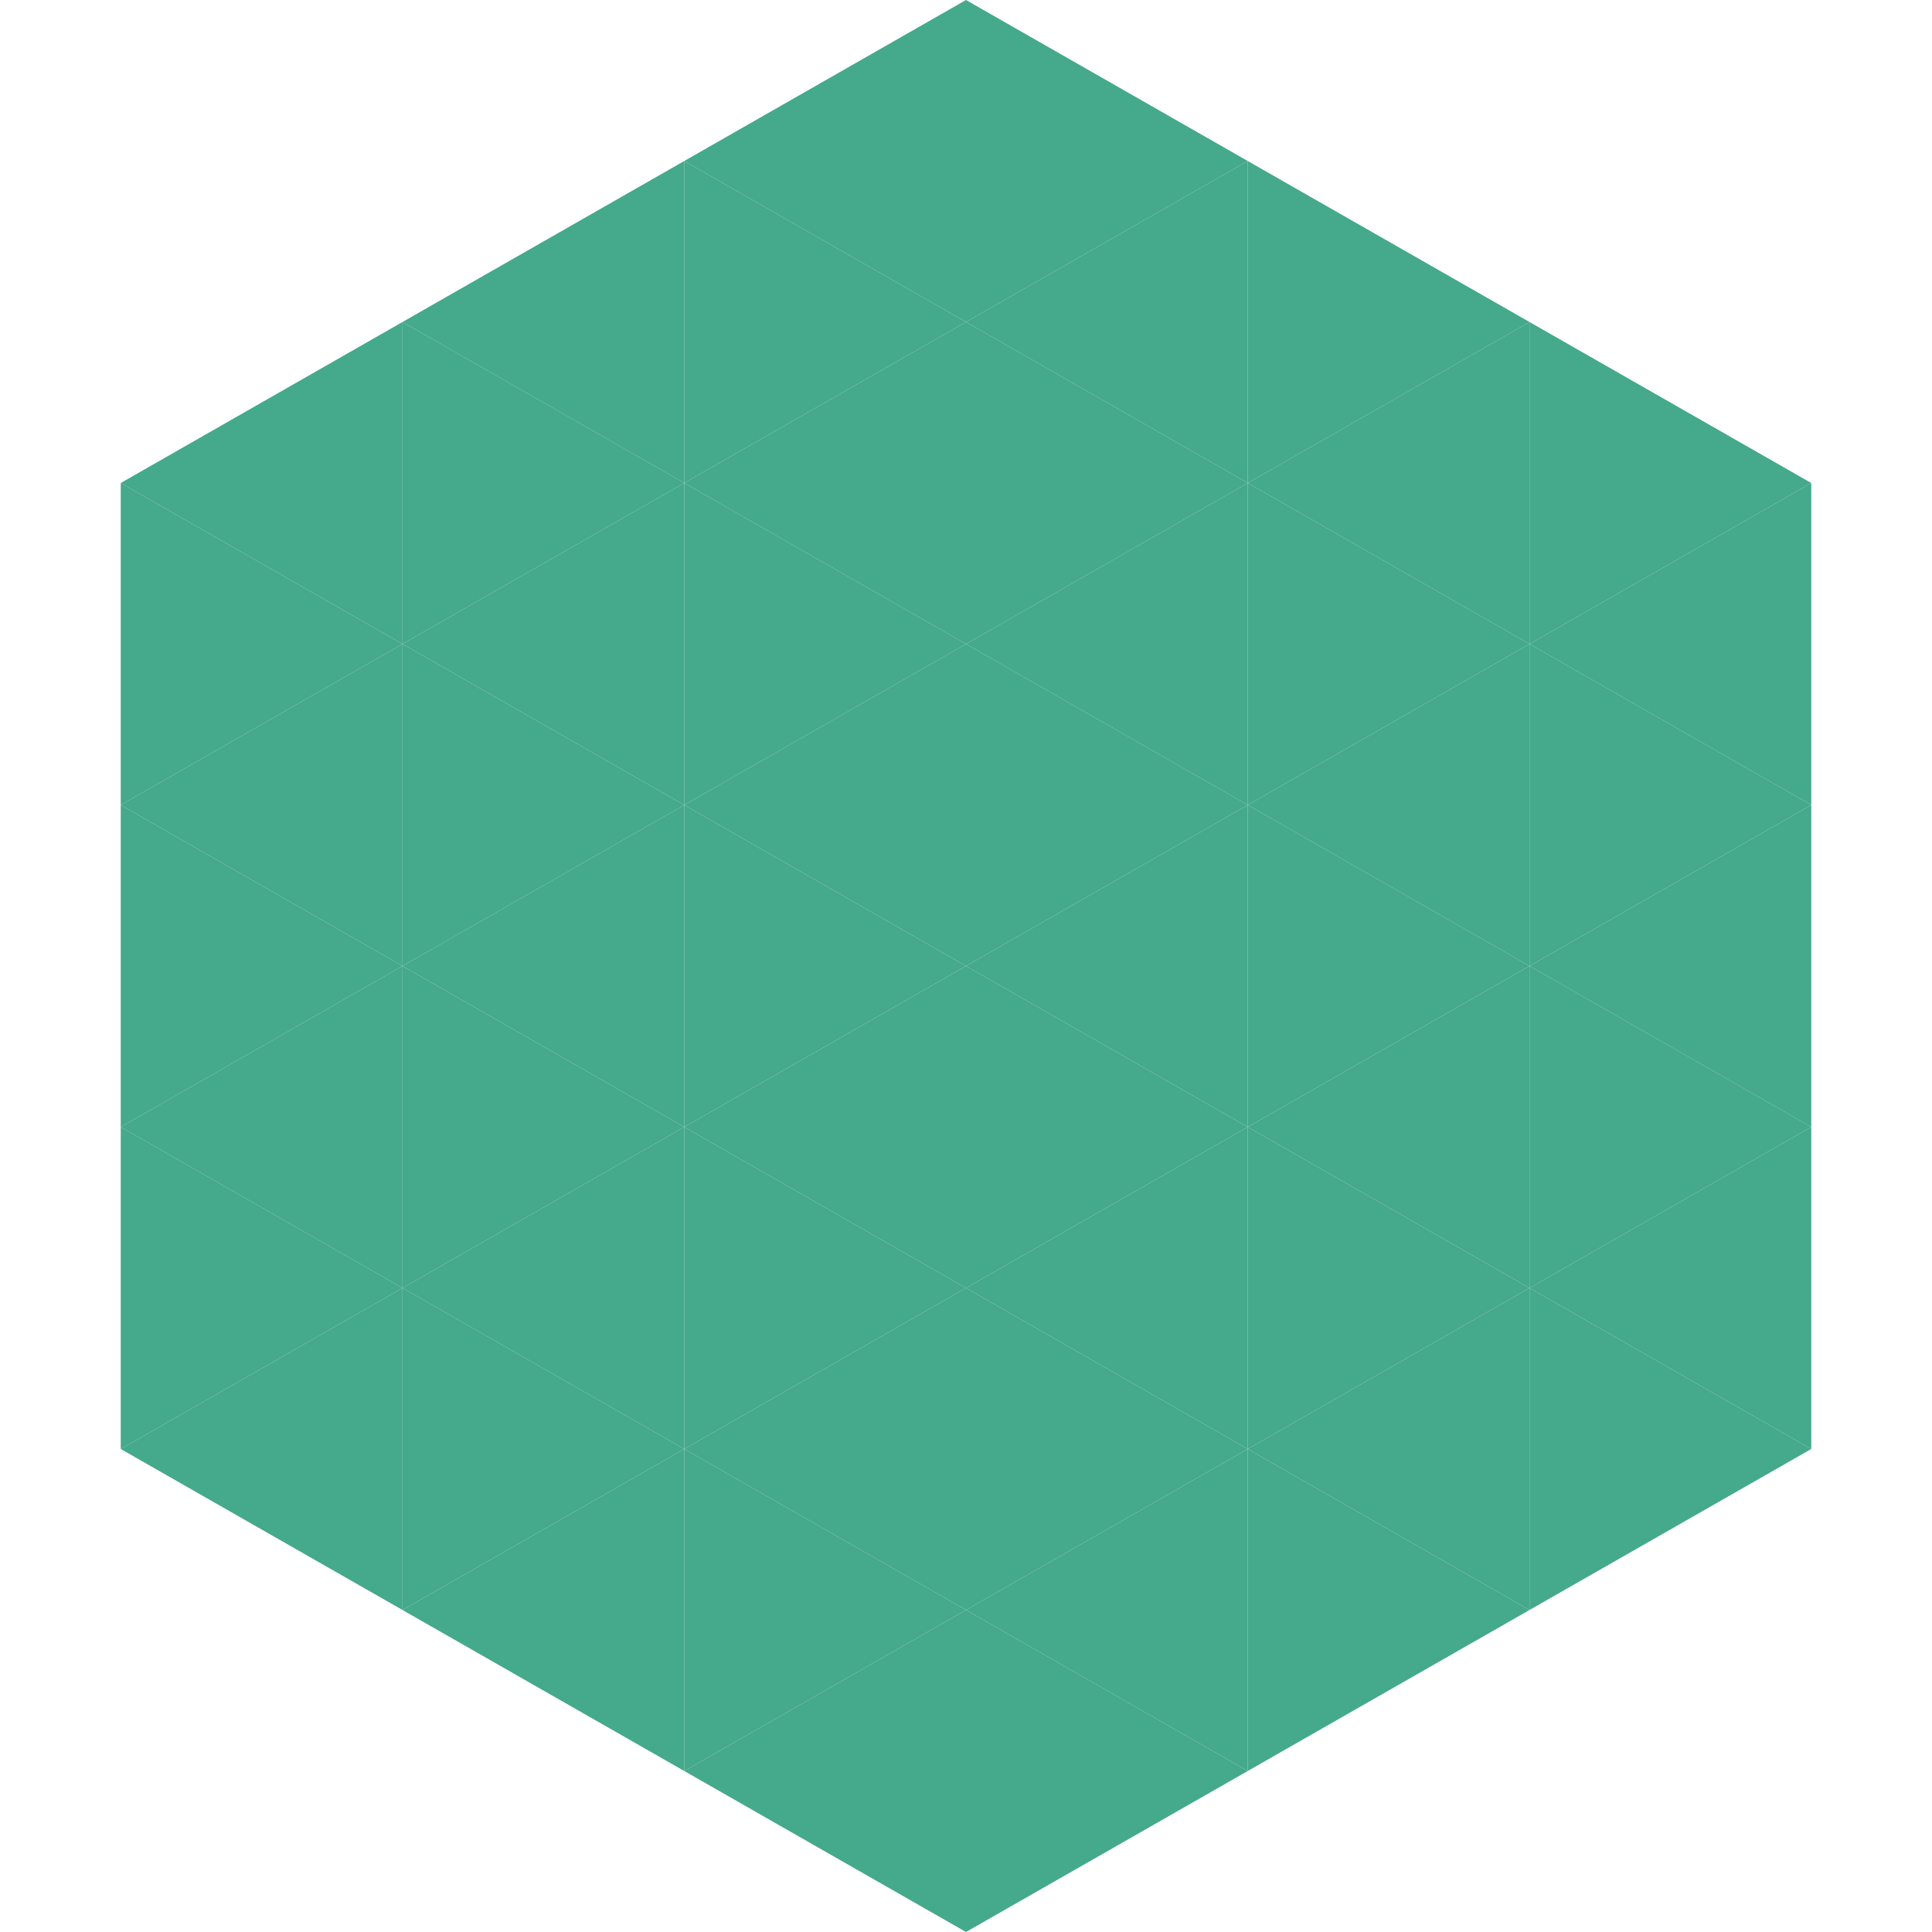
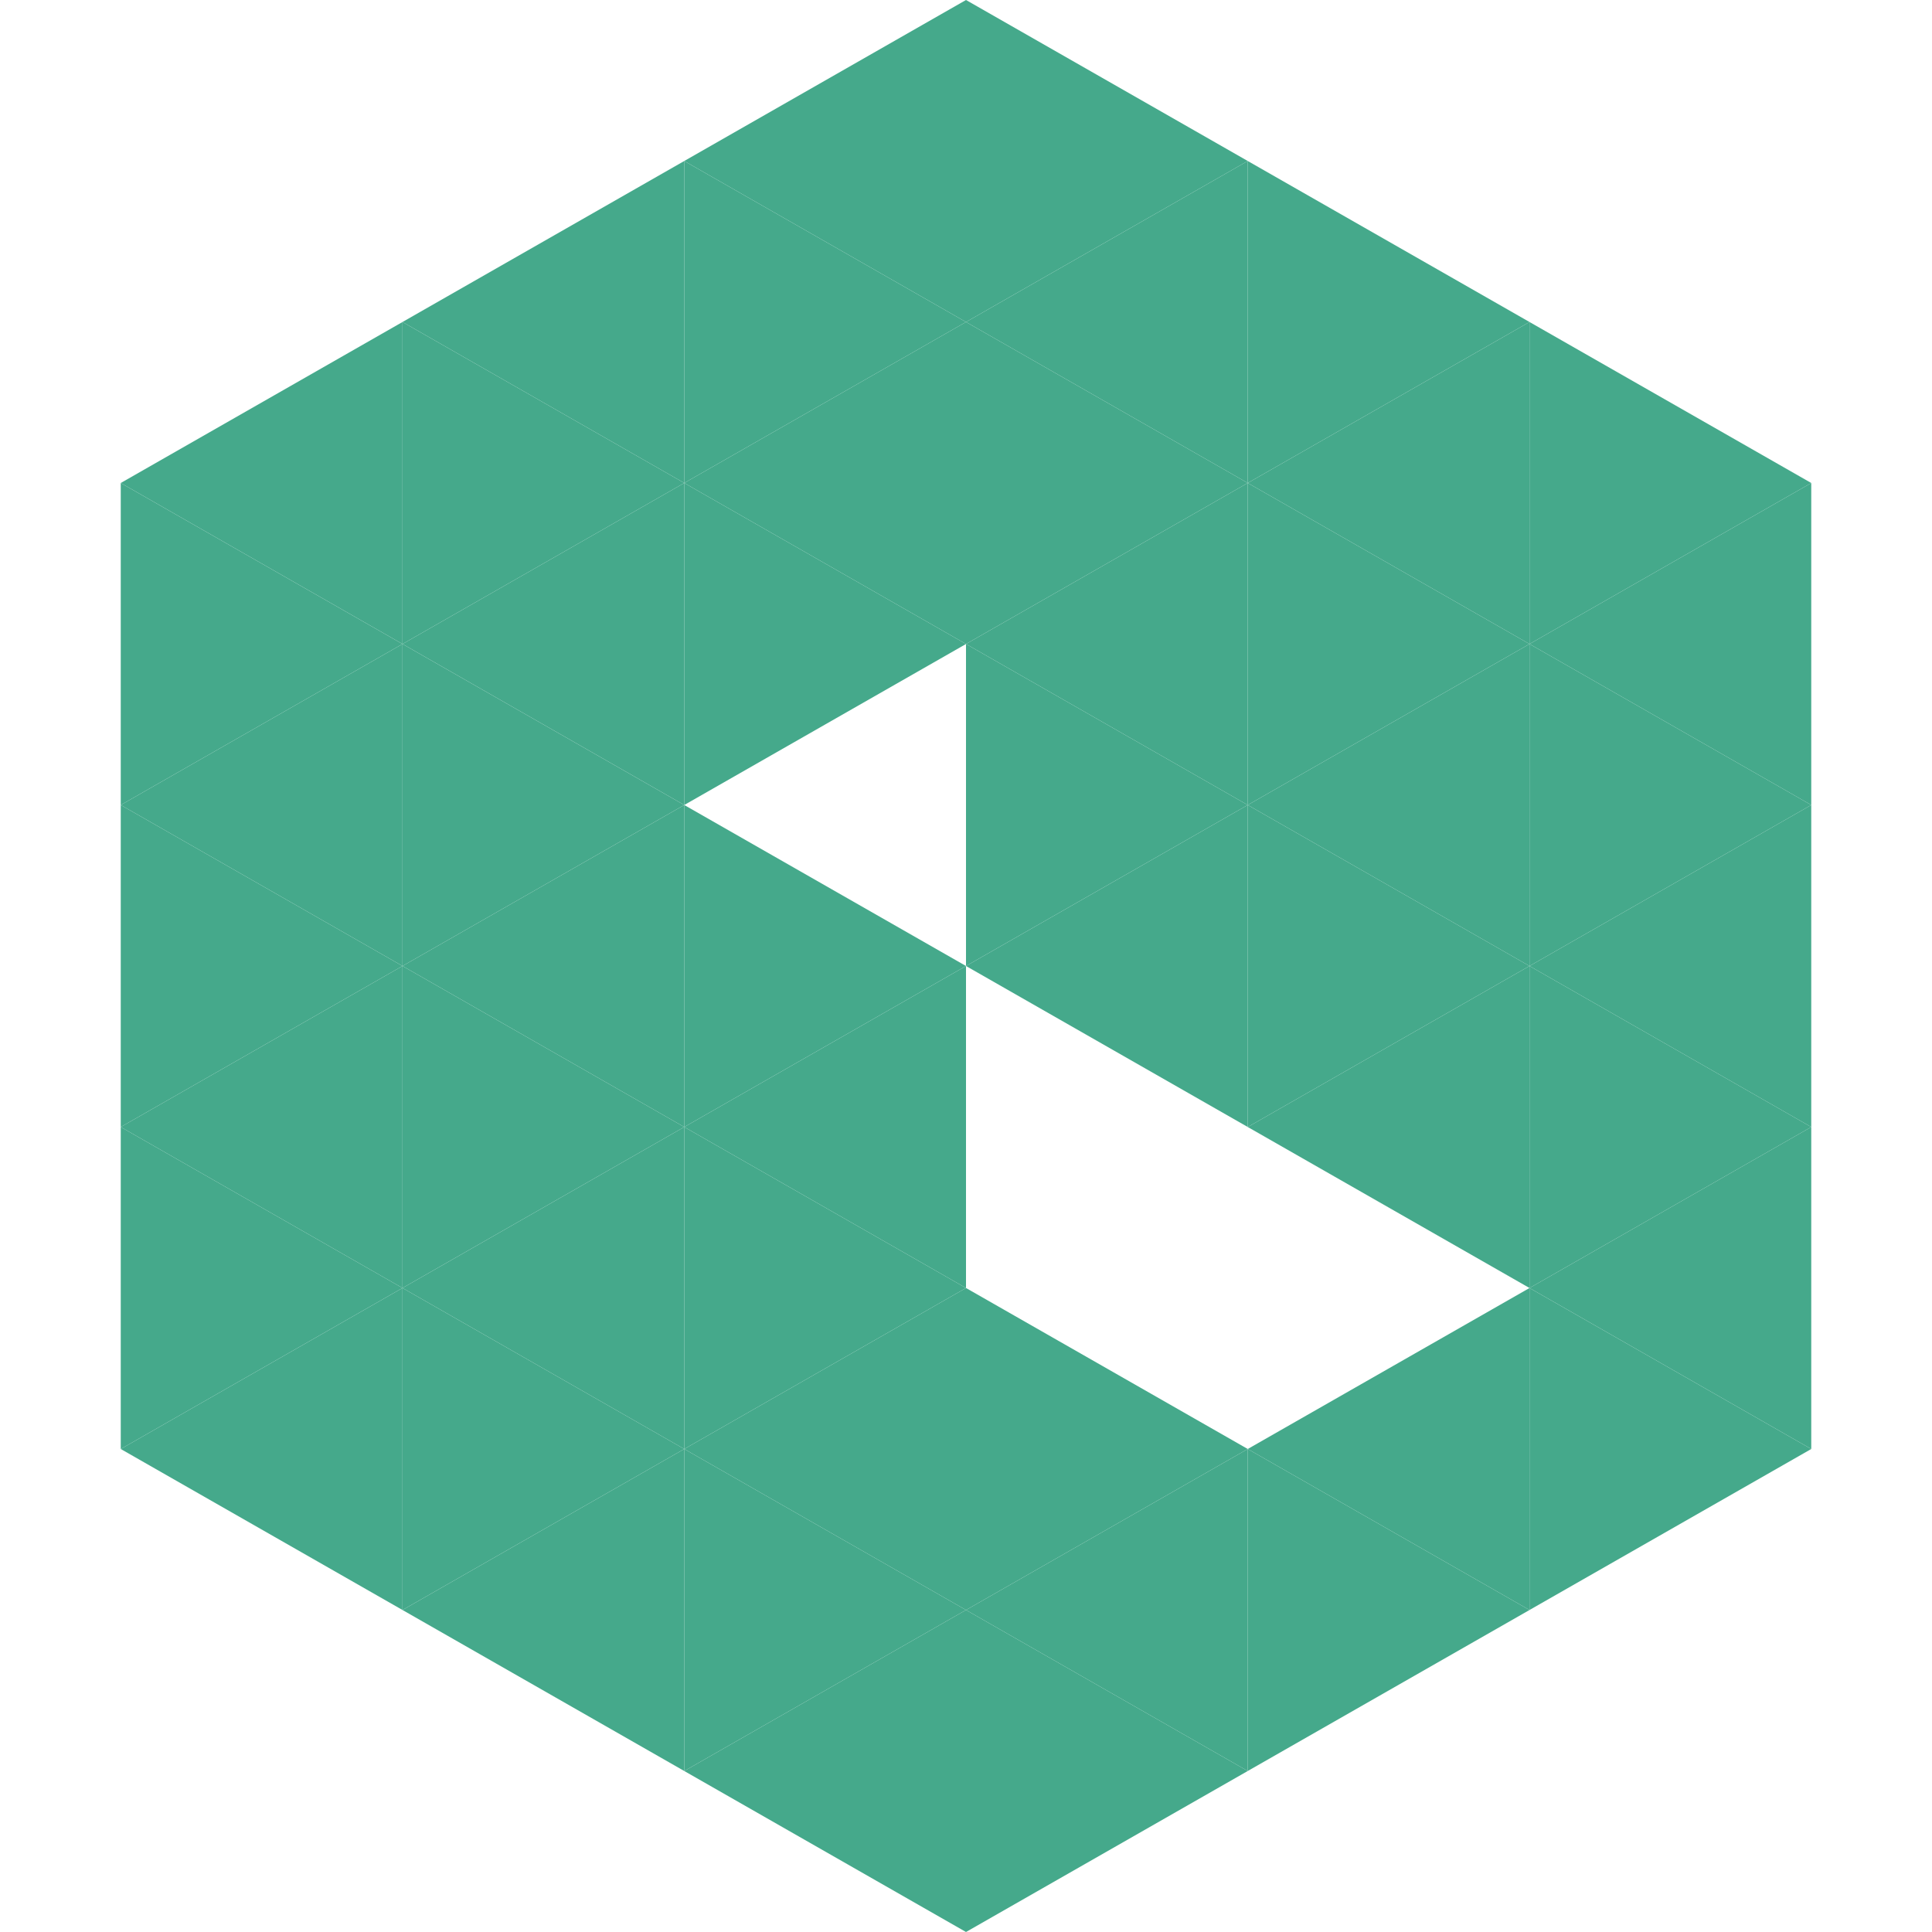
<svg xmlns="http://www.w3.org/2000/svg" width="240" height="240">
  <polygon points="50,40 15,60 50,80" style="fill:rgb(69,169,139)" />
  <polygon points="190,40 225,60 190,80" style="fill:rgb(69,169,139)" />
  <polygon points="15,60 50,80 15,100" style="fill:rgb(69,169,139)" />
  <polygon points="225,60 190,80 225,100" style="fill:rgb(69,169,139)" />
  <polygon points="50,80 15,100 50,120" style="fill:rgb(69,169,139)" />
  <polygon points="190,80 225,100 190,120" style="fill:rgb(69,169,139)" />
  <polygon points="15,100 50,120 15,140" style="fill:rgb(69,169,139)" />
  <polygon points="225,100 190,120 225,140" style="fill:rgb(69,169,139)" />
  <polygon points="50,120 15,140 50,160" style="fill:rgb(69,169,139)" />
  <polygon points="190,120 225,140 190,160" style="fill:rgb(69,169,139)" />
  <polygon points="15,140 50,160 15,180" style="fill:rgb(69,169,139)" />
  <polygon points="225,140 190,160 225,180" style="fill:rgb(69,169,139)" />
  <polygon points="50,160 15,180 50,200" style="fill:rgb(69,169,139)" />
  <polygon points="190,160 225,180 190,200" style="fill:rgb(69,169,139)" />
  <polygon points="15,180 50,200 15,220" style="fill:rgb(255,255,255); fill-opacity:0" />
  <polygon points="225,180 190,200 225,220" style="fill:rgb(255,255,255); fill-opacity:0" />
  <polygon points="50,0 85,20 50,40" style="fill:rgb(255,255,255); fill-opacity:0" />
  <polygon points="190,0 155,20 190,40" style="fill:rgb(255,255,255); fill-opacity:0" />
  <polygon points="85,20 50,40 85,60" style="fill:rgb(69,169,139)" />
  <polygon points="155,20 190,40 155,60" style="fill:rgb(69,169,139)" />
  <polygon points="50,40 85,60 50,80" style="fill:rgb(69,169,139)" />
  <polygon points="190,40 155,60 190,80" style="fill:rgb(69,169,139)" />
  <polygon points="85,60 50,80 85,100" style="fill:rgb(69,169,139)" />
  <polygon points="155,60 190,80 155,100" style="fill:rgb(69,169,139)" />
  <polygon points="50,80 85,100 50,120" style="fill:rgb(69,169,139)" />
  <polygon points="190,80 155,100 190,120" style="fill:rgb(69,169,139)" />
  <polygon points="85,100 50,120 85,140" style="fill:rgb(69,169,139)" />
  <polygon points="155,100 190,120 155,140" style="fill:rgb(69,169,139)" />
  <polygon points="50,120 85,140 50,160" style="fill:rgb(69,169,139)" />
  <polygon points="190,120 155,140 190,160" style="fill:rgb(69,169,139)" />
  <polygon points="85,140 50,160 85,180" style="fill:rgb(69,169,139)" />
-   <polygon points="155,140 190,160 155,180" style="fill:rgb(69,169,139)" />
  <polygon points="50,160 85,180 50,200" style="fill:rgb(69,169,139)" />
  <polygon points="190,160 155,180 190,200" style="fill:rgb(69,169,139)" />
  <polygon points="85,180 50,200 85,220" style="fill:rgb(69,169,139)" />
  <polygon points="155,180 190,200 155,220" style="fill:rgb(69,169,139)" />
  <polygon points="120,0 85,20 120,40" style="fill:rgb(69,169,139)" />
  <polygon points="120,0 155,20 120,40" style="fill:rgb(69,169,139)" />
  <polygon points="85,20 120,40 85,60" style="fill:rgb(69,169,139)" />
  <polygon points="155,20 120,40 155,60" style="fill:rgb(69,169,139)" />
  <polygon points="120,40 85,60 120,80" style="fill:rgb(69,169,139)" />
  <polygon points="120,40 155,60 120,80" style="fill:rgb(69,169,139)" />
  <polygon points="85,60 120,80 85,100" style="fill:rgb(69,169,139)" />
  <polygon points="155,60 120,80 155,100" style="fill:rgb(69,169,139)" />
-   <polygon points="120,80 85,100 120,120" style="fill:rgb(69,169,139)" />
  <polygon points="120,80 155,100 120,120" style="fill:rgb(69,169,139)" />
  <polygon points="85,100 120,120 85,140" style="fill:rgb(69,169,139)" />
  <polygon points="155,100 120,120 155,140" style="fill:rgb(69,169,139)" />
  <polygon points="120,120 85,140 120,160" style="fill:rgb(69,169,139)" />
-   <polygon points="120,120 155,140 120,160" style="fill:rgb(69,169,139)" />
  <polygon points="85,140 120,160 85,180" style="fill:rgb(69,169,139)" />
-   <polygon points="155,140 120,160 155,180" style="fill:rgb(69,169,139)" />
  <polygon points="120,160 85,180 120,200" style="fill:rgb(69,169,139)" />
  <polygon points="120,160 155,180 120,200" style="fill:rgb(69,169,139)" />
  <polygon points="85,180 120,200 85,220" style="fill:rgb(69,169,139)" />
  <polygon points="155,180 120,200 155,220" style="fill:rgb(69,169,139)" />
  <polygon points="120,200 85,220 120,240" style="fill:rgb(69,169,139)" />
  <polygon points="120,200 155,220 120,240" style="fill:rgb(69,169,139)" />
  <polygon points="85,220 120,240 85,260" style="fill:rgb(255,255,255); fill-opacity:0" />
-   <polygon points="155,220 120,240 155,260" style="fill:rgb(255,255,255); fill-opacity:0" />
</svg>